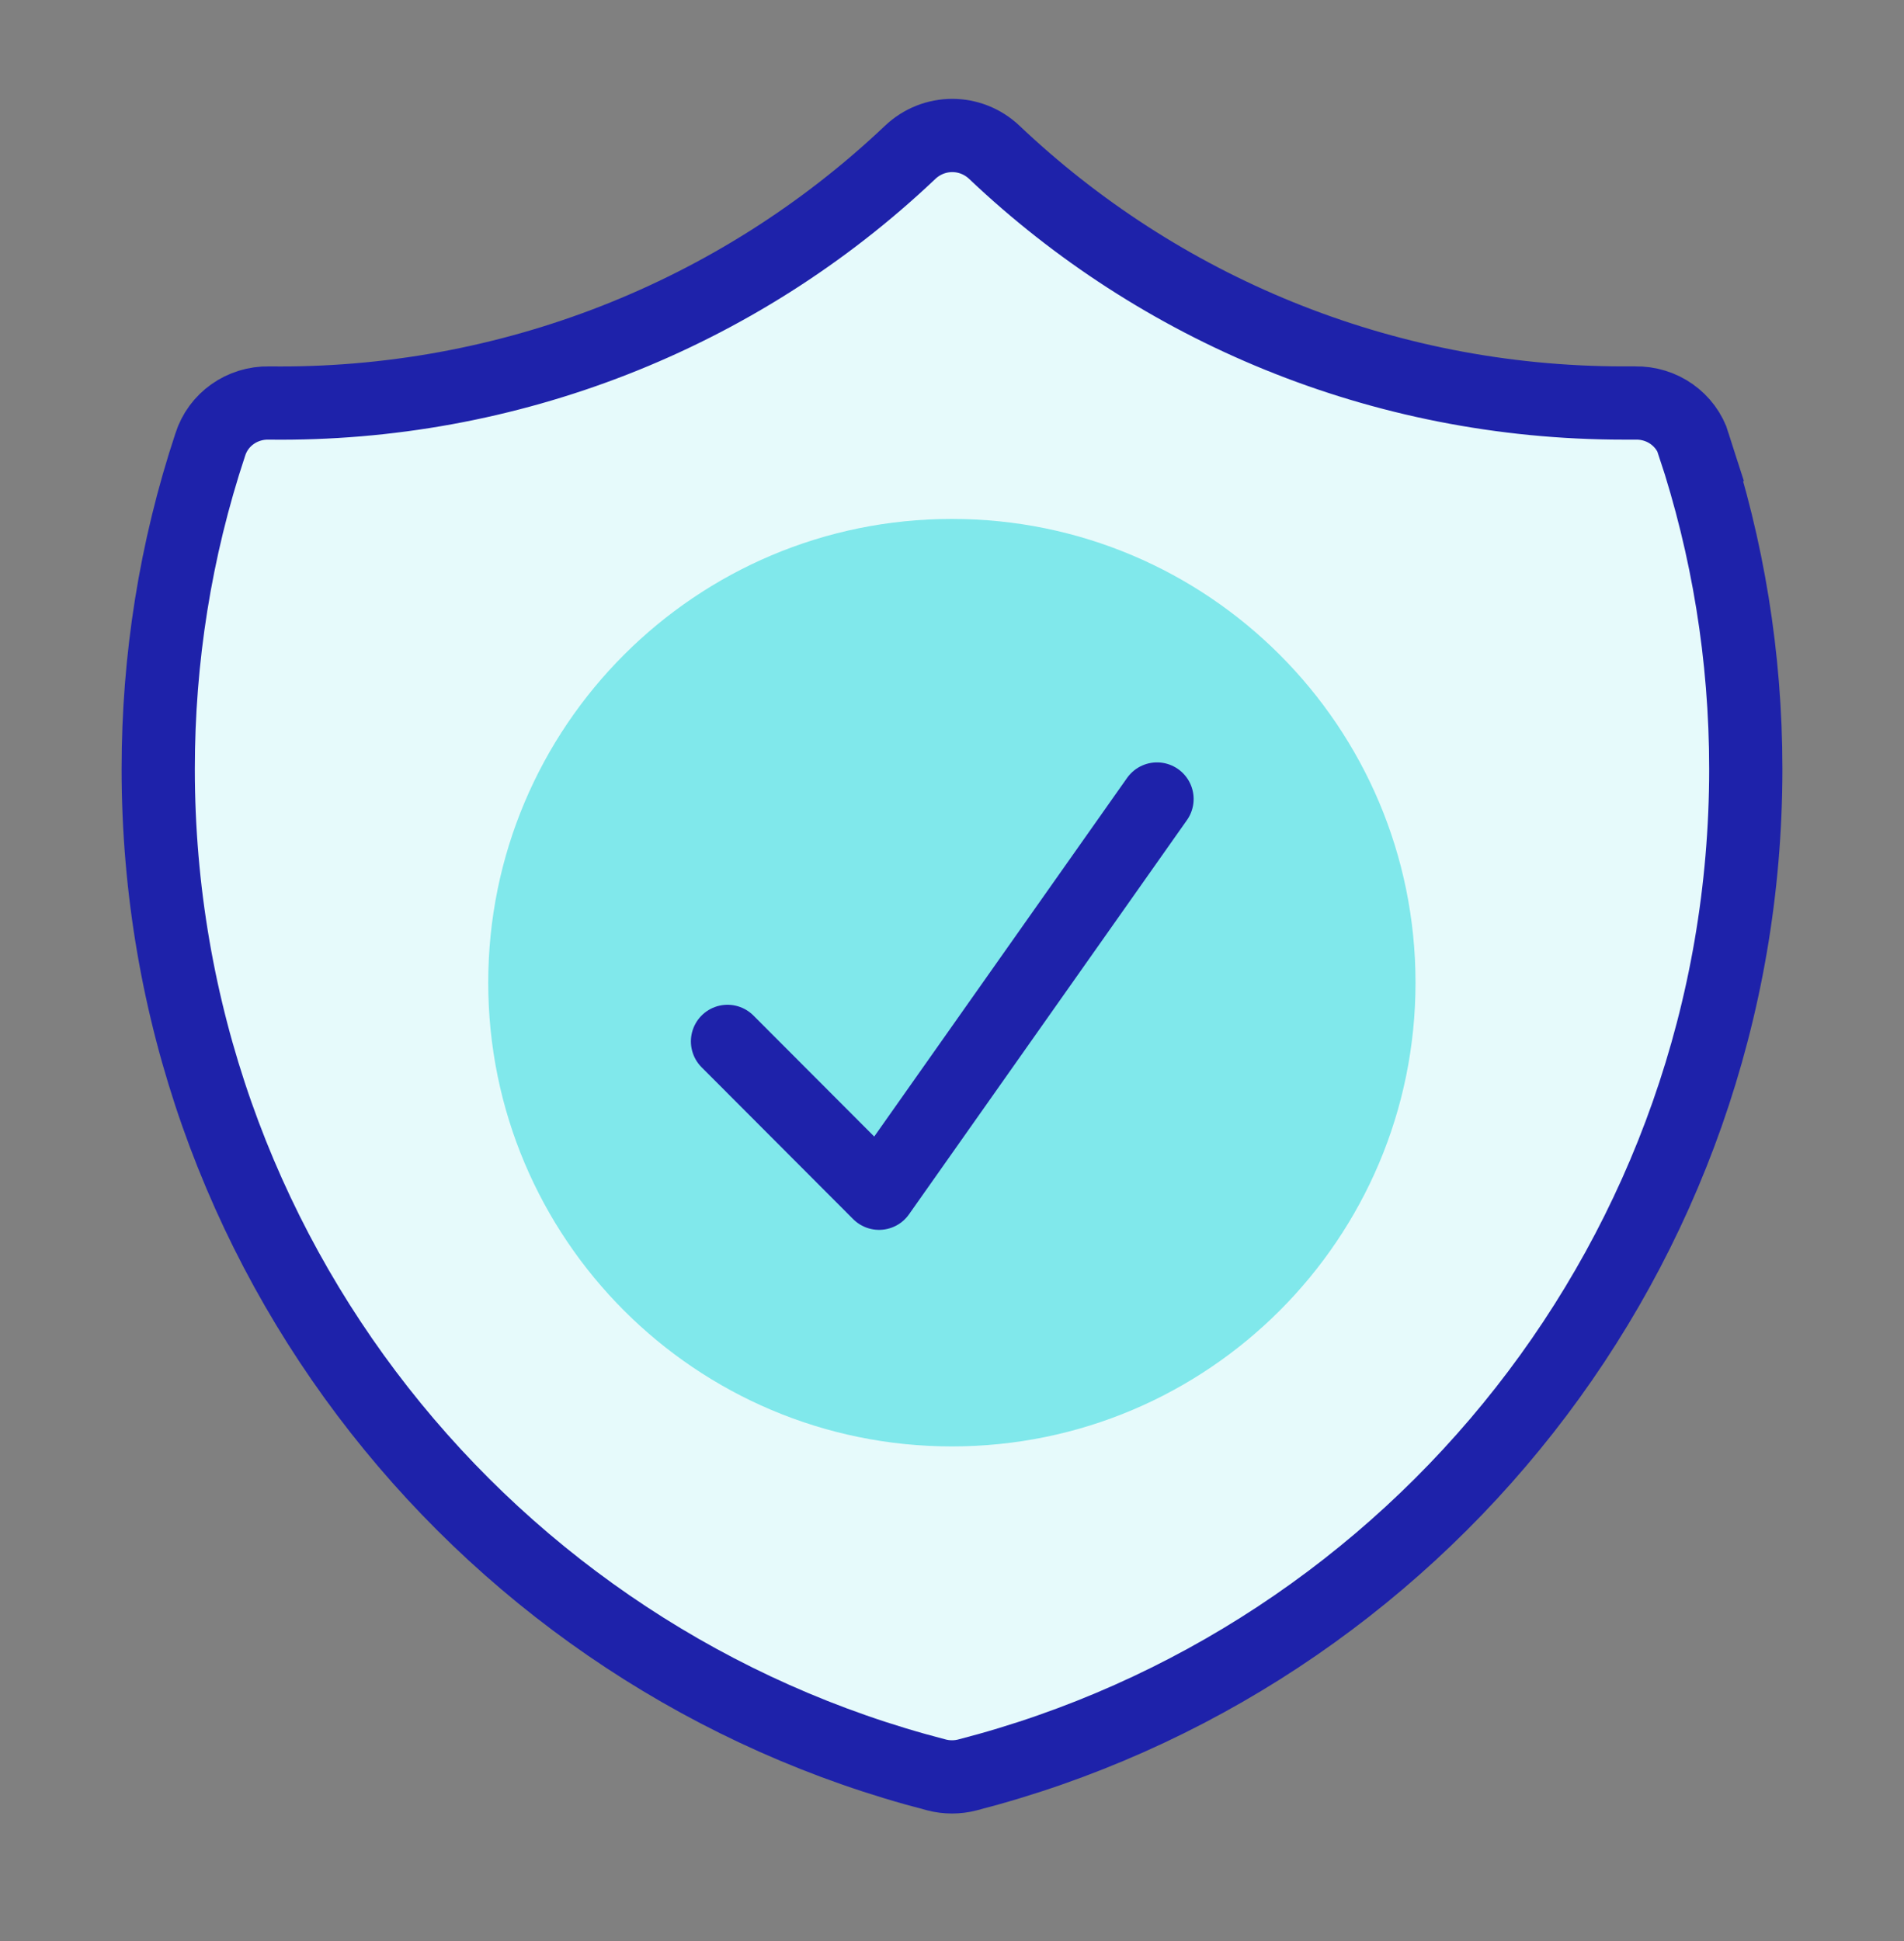
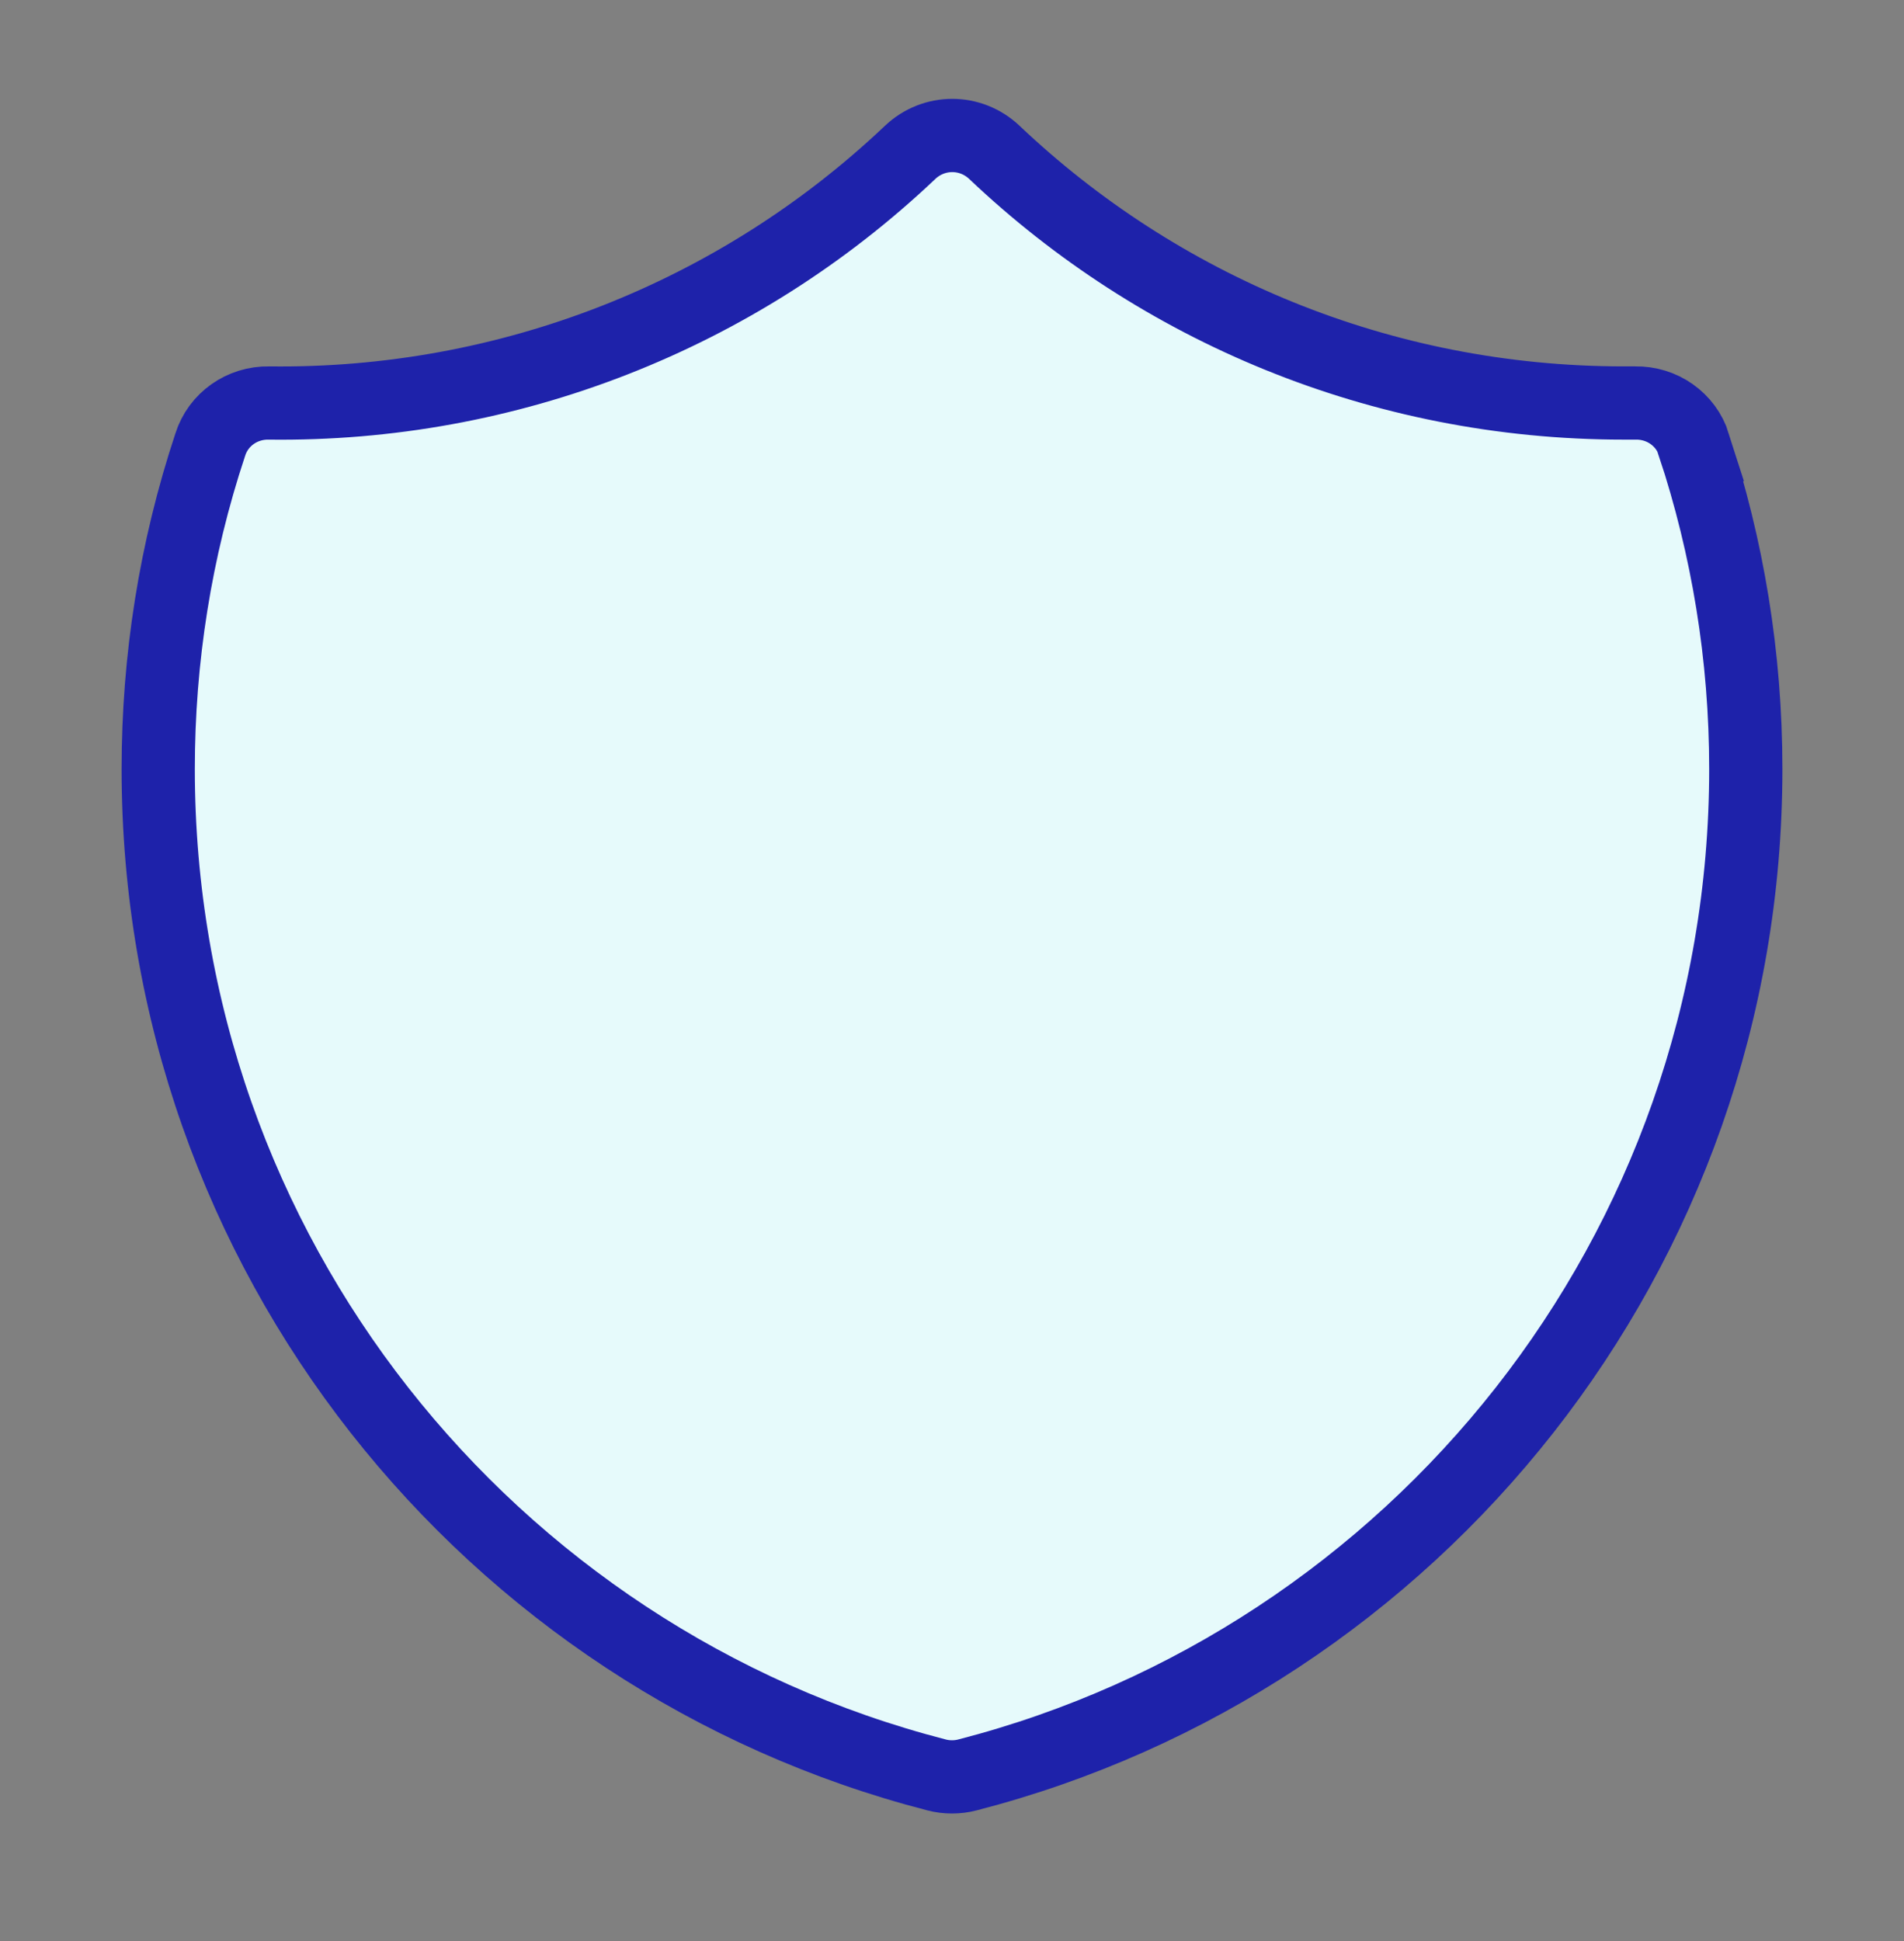
<svg xmlns="http://www.w3.org/2000/svg" width="52" height="53" viewBox="0 0 52 53" fill="none">
  <rect x="0" y="0" width="52" height="53" fill="#808080" stroke="none" />
  <path fill-rule="evenodd" clip-rule="evenodd" d="M46.264 12.139C46.047 11.452 45.396 10.99 44.66 11.004H44.345C37.685 11.004 31.627 8.399 27.159 4.162C26.508 3.545 25.506 3.545 24.855 4.162C20.135 8.637 13.86 11.088 7.347 11.004C6.611 10.99 5.96 11.452 5.743 12.139C4.79 15.01 4.321 17.993 4.321 20.998C4.321 34.213 13.348 45.313 25.583 48.465C25.849 48.535 26.151 48.535 26.417 48.465C38.652 45.313 47.679 34.213 47.679 20.998C47.679 17.909 47.182 14.94 46.257 12.139H46.264Z" fill="#E6FAFB" stroke="#1E22AA" stroke-width="2" stroke-miterlimit="10" />
-   <path d="M25.997 39.494C32.99 39.494 38.659 33.825 38.659 26.831C38.659 19.838 32.99 14.169 25.997 14.169C19.003 14.169 13.334 19.838 13.334 26.831C13.334 33.825 19.003 39.494 25.997 39.494Z" fill="#80E8EB" />
-   <path d="M19.869 28.435L24.008 32.581L31.599 21.817" stroke="#1E22AA" stroke-width="2" stroke-linecap="round" stroke-linejoin="round" />
</svg>